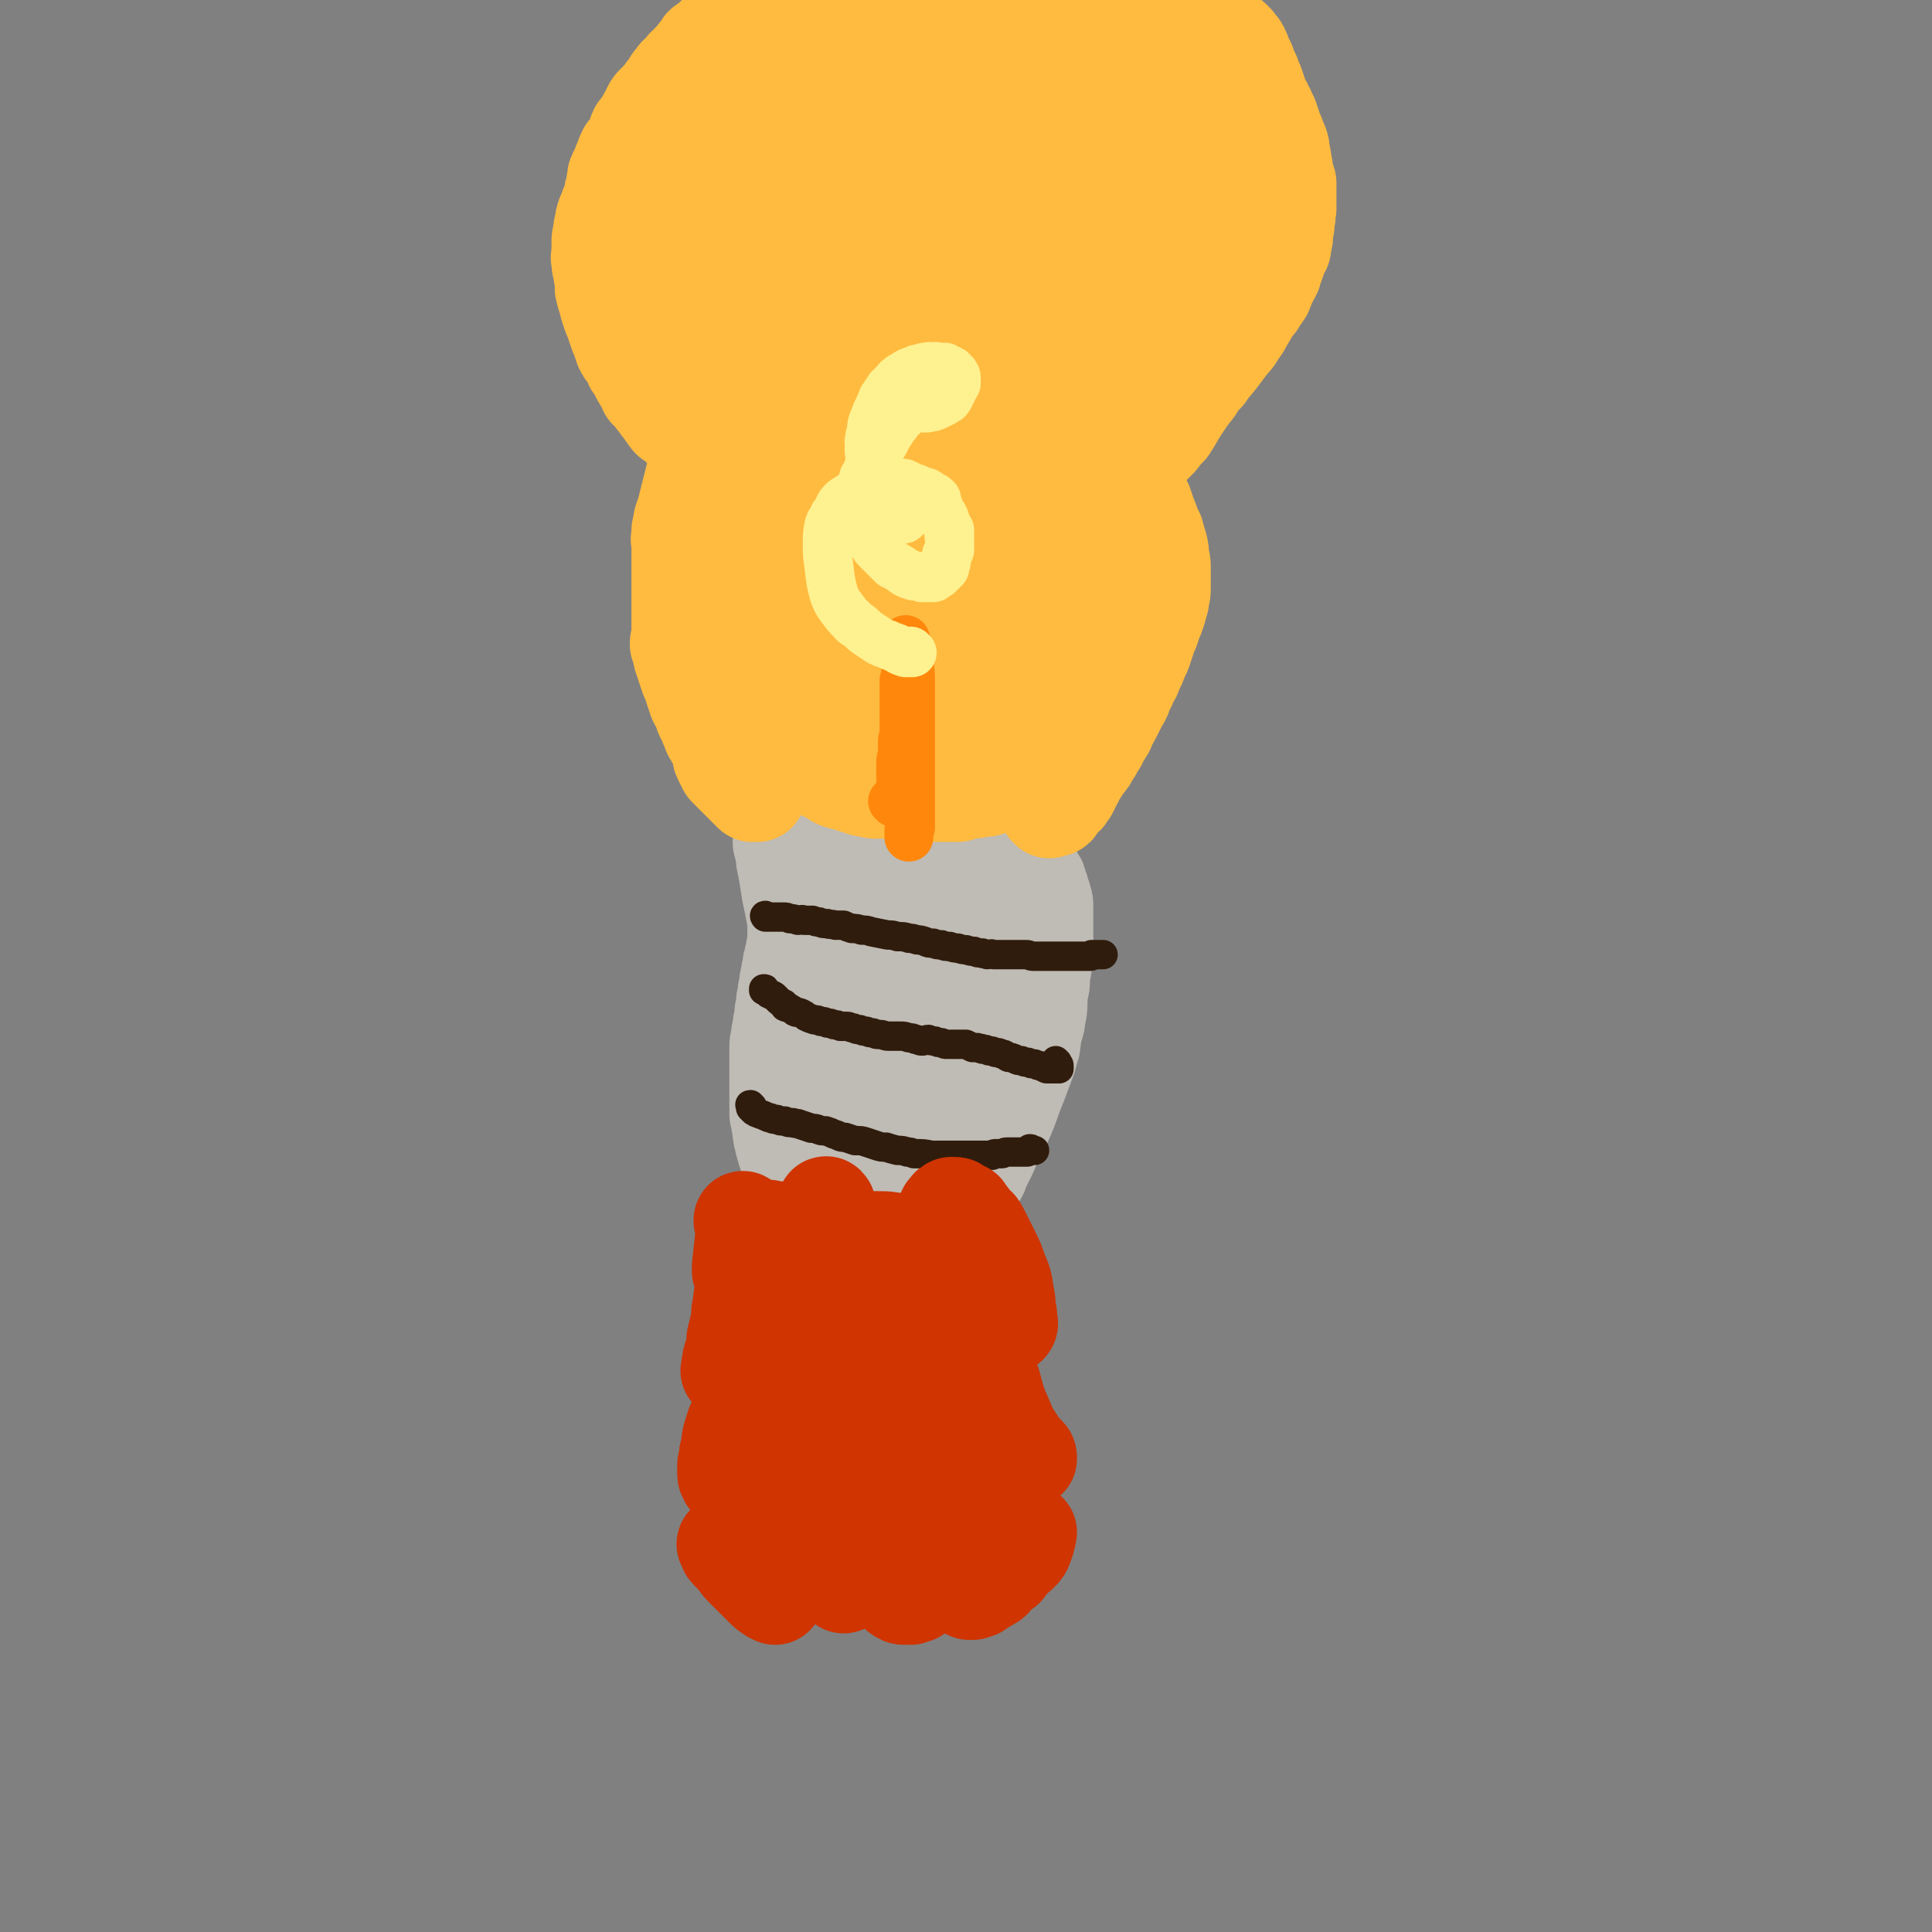
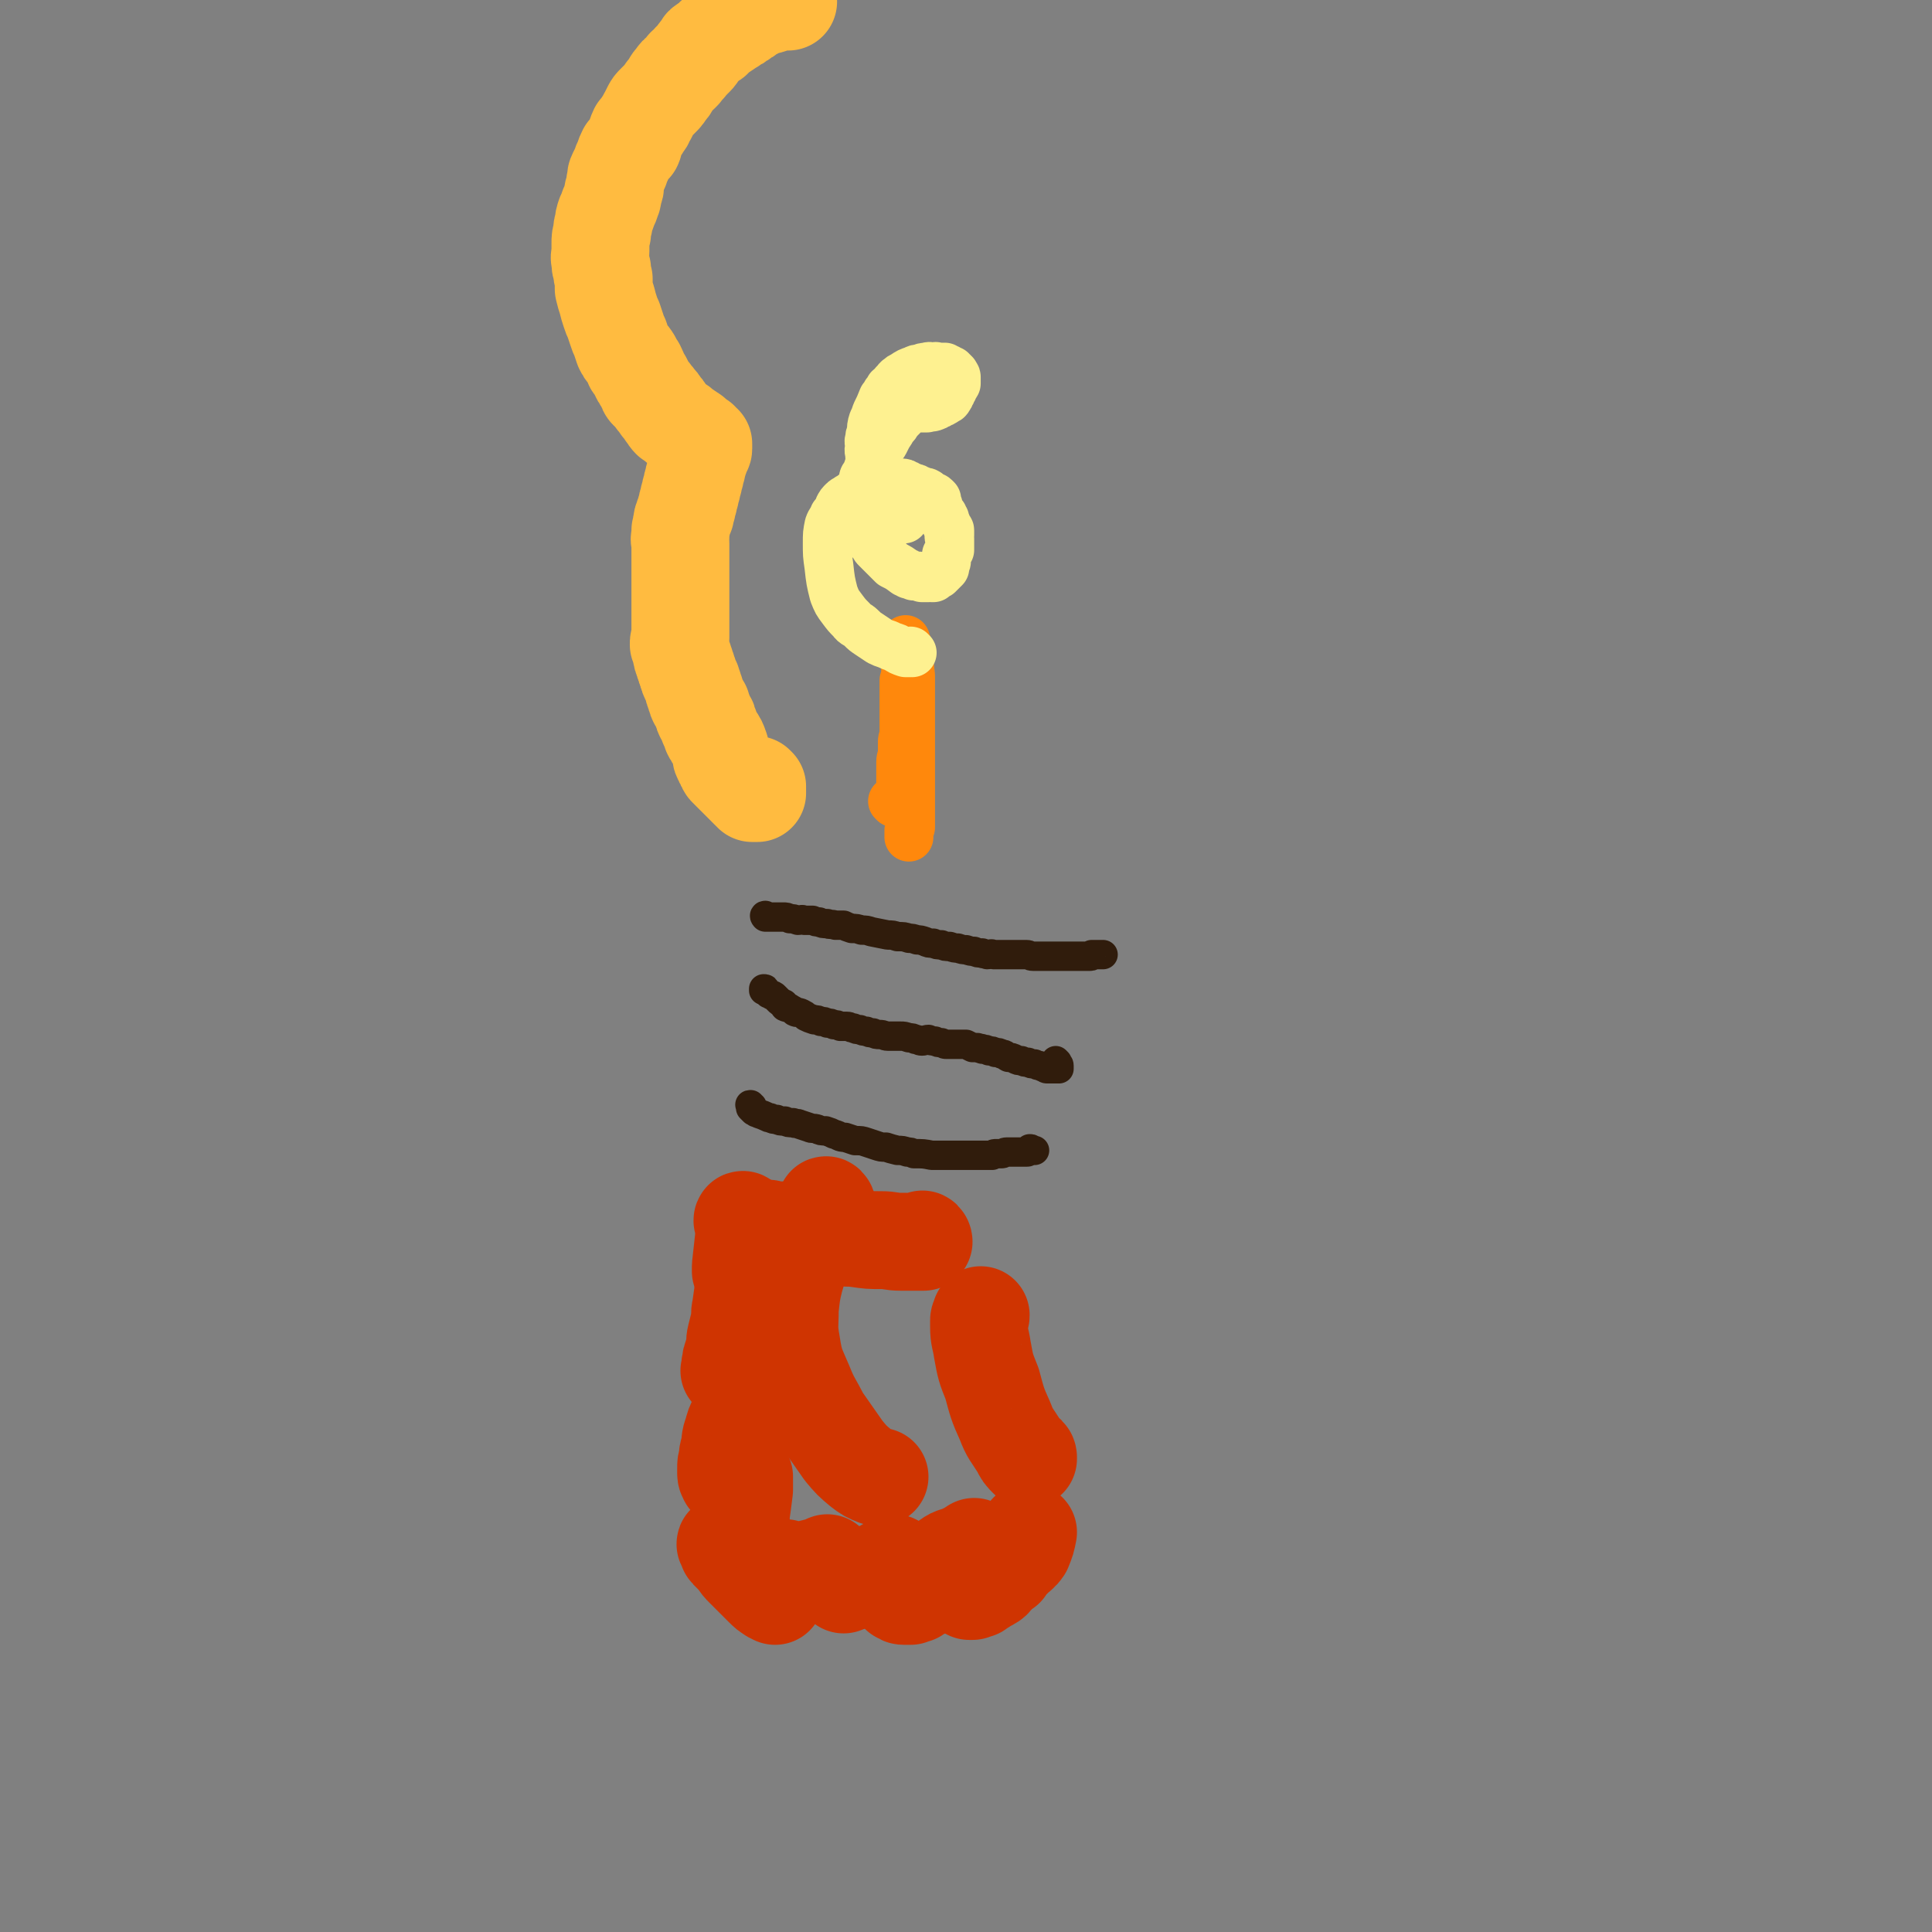
<svg xmlns="http://www.w3.org/2000/svg" viewBox="0 0 1184 1184" version="1.1">
  <rect x="0" y="0" width="1184" height="1184" fill="#808080" stroke="none" />
  <g fill="none" stroke="#BFBBB5" stroke-width="60" stroke-linecap="round" stroke-linejoin="round">
-     <path d="M489,533c0,-1 -1,-2 -1,-1 0,0 0,0 1,1 0,1 1,1 1,1 0,1 0,1 0,1 0,1 0,1 0,1 0,1 0,1 0,1 0,2 0,2 0,3 0,1 0,1 0,3 0,1 0,1 0,3 0,1 0,1 0,3 0,1 0,1 0,3 0,1 -1,1 -1,3 0,1 0,1 0,3 0,1 0,1 0,3 0,2 0,2 0,3 0,2 -1,2 -1,3 0,2 0,2 0,3 0,2 0,2 0,3 0,2 0,2 0,3 0,2 0,2 0,3 -1,2 -1,2 -1,5 -1,2 -1,2 -1,4 -1,2 -1,2 -1,5 -1,3 -1,3 -1,5 -1,3 -1,3 -1,6 -1,3 -1,3 -1,6 -1,3 -1,3 -1,7 -1,3 -1,3 -1,7 -1,3 -1,3 -1,6 -1,3 -1,3 -1,6 -1,3 -1,3 -1,6 0,6 0,6 0,12 0,3 0,3 0,6 0,2 0,2 0,5 0,3 0,3 0,6 0,3 0,3 0,5 0,4 0,4 0,7 1,2 1,2 1,5 1,3 0,3 1,5 0,3 0,3 1,5 0,2 0,2 1,4 0,2 0,2 1,3 0,2 0,2 1,3 0,2 0,2 1,3 0,1 0,1 1,2 0,1 0,1 1,2 0,1 0,1 1,2 1,1 1,1 2,2 1,1 1,1 2,2 1,1 1,1 2,2 2,1 2,1 3,2 2,1 2,1 4,3 4,2 4,2 8,4 2,1 3,1 5,2 2,1 2,1 5,2 2,1 2,0 5,1 2,0 2,1 4,1 2,1 2,0 4,1 1,0 1,1 3,1 1,1 1,1 3,1 1,1 1,1 3,1 1,1 1,1 3,1 1,0 1,0 3,1 3,0 3,0 7,1 2,0 2,-1 5,-1 2,0 2,0 5,0 2,0 2,0 4,0 1,0 1,0 3,0 2,0 2,0 3,0 2,0 2,0 3,0 3,-1 3,-1 5,-2 1,-1 1,-1 2,-1 1,-1 1,-1 2,-1 1,-1 1,-1 2,-2 2,-2 1,-2 2,-3 1,-1 1,-2 1,-2 2,-3 2,-2 4,-4 1,-2 1,-2 2,-3 2,-3 2,-4 4,-7 1,-3 1,-3 3,-7 1,-2 1,-2 2,-4 3,-6 2,-6 5,-12 2,-5 3,-4 5,-9 5,-11 4,-11 9,-23 3,-8 3,-8 6,-16 1,-4 1,-4 2,-7 1,-8 1,-8 3,-15 0,-3 0,-3 1,-6 1,-6 0,-7 1,-13 1,-4 1,-4 1,-7 0,-4 0,-4 1,-7 0,-3 0,-3 0,-6 1,-6 1,-6 1,-12 0,-3 0,-3 0,-6 0,-2 0,-2 0,-4 0,-4 0,-4 0,-8 0,-1 0,-1 0,-2 0,-2 0,-2 -1,-4 0,-1 0,-2 -1,-3 0,-2 0,-2 -1,-3 0,-2 0,-2 -1,-3 0,-2 0,-2 -1,-3 0,-1 -1,-1 -1,-2 -2,-2 -2,-1 -3,-3 -2,-1 -1,-2 -3,-3 -3,-2 -3,-2 -6,-4 -3,-1 -3,-1 -6,-3 -3,-1 -3,-1 -6,-3 -3,-1 -3,-2 -7,-3 -3,-1 -3,-1 -7,-2 -3,-1 -3,-1 -6,-2 -4,-1 -4,0 -7,-1 -3,0 -3,0 -6,0 -2,0 -2,0 -5,0 -4,0 -4,0 -7,0 -3,0 -3,0 -6,0 -4,0 -4,0 -8,0 -4,0 -4,0 -9,0 -4,0 -4,1 -9,0 -5,0 -5,0 -10,-1 -4,-1 -4,0 -9,-1 -6,0 -6,-1 -11,-1 -4,0 -4,0 -9,0 -3,0 -3,1 -6,1 -3,0 -3,0 -5,1 -2,0 -2,1 -2,2 -1,0 -1,0 -2,2 0,1 0,1 1,2 0,5 1,5 1,9 3,14 2,14 5,27 4,21 4,21 8,42 5,22 4,22 9,44 3,13 4,13 6,27 3,13 3,13 5,26 1,3 1,2 2,5 1,2 1,2 1,4 0,1 0,1 0,1 0,1 0,1 0,1 -2,-4 -3,-4 -4,-8 -3,-11 -4,-11 -5,-23 -2,-12 -2,-12 -1,-23 1,-12 1,-12 4,-24 2,-5 3,-5 5,-10 3,-4 2,-4 5,-8 2,-2 1,-3 4,-5 3,-2 3,-1 6,-2 4,-2 4,-2 9,-3 6,-2 6,-1 12,-2 6,-1 7,-1 13,-1 4,0 4,1 8,2 3,0 4,0 6,2 2,1 2,2 4,4 1,4 2,4 3,7 1,7 0,7 -1,14 -1,5 -1,6 -4,11 -3,5 -2,6 -7,10 -14,13 -14,14 -30,24 -8,5 -9,5 -19,5 -6,1 -7,-1 -13,-3 -5,-2 -5,-1 -9,-5 -4,-3 -6,-3 -7,-9 -3,-11 -3,-12 -2,-24 1,-12 1,-12 5,-24 6,-15 5,-15 14,-29 7,-12 8,-12 17,-22 6,-8 6,-8 14,-14 7,-5 7,-5 14,-8 5,-1 5,-1 10,0 4,0 5,0 8,2 5,4 6,5 9,11 7,15 8,15 12,31 5,22 6,22 5,45 0,30 -2,30 -6,60 -1,7 -1,7 -4,13 -1,3 -1,3 -3,5 -2,2 -1,3 -4,3 -5,0 -6,1 -10,-2 -9,-7 -9,-8 -15,-19 -6,-12 -7,-13 -9,-27 -2,-10 -2,-11 0,-21 1,-8 3,-7 6,-14 4,-7 4,-8 8,-15 6,-9 5,-10 12,-19 2,-3 3,-3 6,-6 3,-2 3,-2 6,-4 3,-1 3,-2 6,-2 1,0 1,1 2,1 1,1 1,0 2,1 2,3 2,3 3,7 2,7 1,7 1,15 0,7 0,7 -1,14 -1,6 -1,6 -2,13 -2,7 -2,7 -5,15 -4,9 -4,9 -9,18 -6,10 -6,10 -14,19 -6,8 -6,8 -13,15 -7,7 -8,6 -16,13 -6,5 -6,5 -12,10 -4,4 -4,4 -8,9 -3,2 -3,2 -6,4 -1,1 -1,2 -2,2 -1,1 -2,1 -3,0 -2,-3 -2,-3 -3,-7 -1,-6 0,-6 0,-13 0,-6 0,-6 1,-12 0,-5 1,-5 2,-10 " />
-   </g>
+     </g>
  <g fill="none" stroke="#301C0C" stroke-width="18" stroke-linecap="round" stroke-linejoin="round">
    <path d="M461,678c-1,0 -1,-1 -1,-1 -1,0 0,0 0,1 0,0 0,0 0,0 0,0 0,0 0,0 0,0 0,0 0,1 0,0 0,0 0,0 0,0 0,0 1,1 0,0 0,0 1,1 0,0 0,0 1,0 0,0 0,1 1,1 2,1 3,1 5,2 2,1 2,1 3,1 2,1 2,1 4,1 2,1 2,1 5,1 2,1 2,1 5,1 2,1 2,0 4,1 3,1 3,1 6,2 2,1 2,0 5,1 2,1 2,1 5,1 3,1 3,1 5,2 4,1 3,2 7,2 3,1 3,1 6,2 4,0 4,0 7,1 3,1 3,1 6,2 3,1 3,1 6,1 3,1 3,1 7,2 3,0 3,0 6,1 2,0 2,0 4,1 6,0 6,0 11,1 2,0 2,0 3,0 2,0 2,0 4,0 2,0 2,0 3,0 2,0 2,0 4,0 2,0 2,0 4,0 2,0 2,0 4,0 1,0 1,0 3,0 1,0 1,0 3,0 1,0 1,0 3,0 1,0 1,0 3,0 1,0 1,0 3,0 1,-1 1,-1 3,-1 1,0 1,0 3,0 1,0 1,-1 3,-1 1,0 1,0 2,0 1,0 1,0 2,0 1,0 1,0 2,0 1,0 1,0 2,0 1,0 1,0 1,0 1,0 1,0 1,0 1,0 1,0 1,0 1,0 1,0 1,0 1,0 1,0 1,-1 1,0 1,0 1,-1 1,0 1,0 1,1 1,0 1,0 1,0 1,0 1,0 1,0 0,0 0,0 0,0 " />
    <path d="M648,651c0,0 -1,-1 -1,-1 0,0 0,1 1,2 0,0 -1,0 0,0 0,0 0,0 0,0 1,0 1,1 1,1 0,1 0,1 0,1 0,1 0,1 0,1 0,0 0,0 -1,0 -1,0 -1,0 -2,0 -1,0 -1,0 -2,0 -1,0 -1,0 -2,0 -1,0 -1,0 -2,-1 -1,0 -1,0 -3,-1 -1,0 -1,0 -3,-1 -2,0 -2,0 -4,-1 -2,0 -2,0 -4,-1 -2,0 -2,0 -4,-1 -2,-1 -2,-1 -4,-1 -2,-1 -2,-2 -4,-2 -2,-1 -2,-1 -4,-1 -2,-1 -2,-1 -4,-1 -2,-1 -2,-1 -4,-1 -1,-1 -1,0 -3,-1 -2,0 -2,0 -3,0 -2,-1 -2,-1 -4,-2 -2,0 -2,0 -4,0 -2,0 -2,0 -4,0 -2,0 -2,0 -4,0 -1,0 -1,0 -3,-1 -2,0 -2,0 -4,-1 -2,0 -2,0 -4,-1 -2,0 -2,1 -4,1 -2,0 -2,-1 -4,-1 -2,-1 -2,-1 -4,-1 -3,-1 -3,-1 -5,-1 -2,0 -2,0 -4,0 -2,0 -2,0 -4,0 -2,0 -2,-1 -5,-1 -2,0 -2,0 -4,-1 -2,0 -2,0 -4,-1 -2,0 -2,0 -4,-1 -2,0 -2,0 -4,-1 -2,0 -2,-1 -4,-1 -2,0 -2,0 -4,0 -2,-1 -2,-1 -4,-1 -2,-1 -2,-1 -4,-1 -2,-1 -2,-1 -4,-1 -2,-1 -2,-1 -4,-1 -3,-1 -3,-1 -5,-2 -1,-1 -1,-1 -3,-2 -2,-1 -2,0 -4,-1 -1,-1 -1,-1 -3,-2 -1,-1 -1,0 -3,-1 -1,-1 0,-2 -1,-2 -2,-1 -2,-1 -3,-2 -1,-1 -1,-1 -2,-2 -1,-1 -1,-1 -2,-1 -1,-1 -1,-1 -2,-1 -1,-1 -1,-2 -2,-2 0,-1 0,-1 -1,-1 0,0 0,0 0,0 0,1 0,1 0,1 " />
    <path d="M470,562c-1,0 -1,-1 -1,-1 -1,0 0,1 0,1 1,0 1,0 2,0 0,0 0,0 1,0 0,0 0,0 1,0 0,0 0,0 1,0 0,0 0,0 1,0 0,0 0,0 1,0 1,0 1,0 2,0 1,0 1,0 2,0 2,0 2,0 4,1 2,0 2,0 5,1 2,0 2,-1 4,0 3,0 3,0 5,0 2,1 2,1 4,1 2,1 2,1 5,1 2,1 2,0 5,1 2,0 2,0 5,0 2,1 2,1 5,2 3,0 3,0 6,1 3,0 3,0 6,1 5,1 5,1 10,2 3,0 3,0 6,1 4,0 4,0 7,1 2,0 2,0 5,1 2,0 2,0 5,1 2,1 2,1 5,1 2,1 2,1 5,1 2,1 2,1 5,1 3,1 3,1 5,1 3,1 3,1 5,1 3,1 3,1 5,1 2,1 2,1 5,1 1,1 1,0 3,1 2,0 2,-1 4,0 2,0 2,0 4,0 2,0 2,0 4,0 2,0 2,0 4,0 2,0 2,0 4,0 2,0 2,0 4,0 2,0 2,1 4,1 2,0 2,0 3,0 2,0 2,0 3,0 2,0 2,0 4,0 1,0 1,0 3,0 2,0 2,0 3,0 2,0 2,0 3,0 2,0 2,0 3,0 2,0 2,0 4,0 1,0 1,0 3,0 1,0 1,0 2,0 1,0 1,0 2,0 0,0 0,0 1,0 0,0 1,0 1,0 1,0 0,0 1,-1 0,0 1,0 1,0 1,0 1,0 1,0 1,0 1,0 1,0 1,0 1,0 1,0 1,0 1,0 1,0 1,0 1,0 1,0 1,0 1,0 1,0 0,0 0,0 0,0 " />
  </g>
  <g fill="none" stroke="#FFBB40" stroke-width="60" stroke-linecap="round" stroke-linejoin="round">
    <path d="M464,482c0,0 -1,-1 -1,-1 0,0 1,1 1,2 0,1 0,1 0,2 0,0 0,0 0,1 -1,0 -1,0 -2,0 0,0 0,0 -1,0 0,-1 0,-1 -1,-1 0,-1 0,-1 -1,-1 -1,-1 -1,-1 -2,-2 0,-1 0,-1 -1,-1 0,-1 0,-1 -1,-1 0,-1 0,-1 -1,-1 0,-1 0,-1 -1,-1 0,-1 0,-1 -1,-1 0,-1 0,-1 -1,-1 0,-1 0,-1 -1,-1 0,-1 0,-1 -1,-1 0,-1 0,-1 -1,-1 0,-1 0,-1 -1,-1 0,-1 -1,-1 -1,-1 -1,-1 -1,-1 -1,-2 -1,-1 -1,-1 -1,-2 -1,-1 -1,-1 -1,-2 -1,-1 -1,-1 -1,-3 -1,-2 0,-2 -1,-4 -1,-3 -1,-3 -3,-6 -1,-1 -1,-1 -2,-3 0,-1 0,-1 -1,-3 0,-1 0,-1 -1,-2 0,-2 0,-2 -1,-3 0,-1 -1,-1 -1,-2 -1,-1 -1,-1 -1,-3 -1,-1 -1,-1 -1,-3 -1,-1 -1,-1 -2,-3 -1,-1 -1,-1 -1,-3 -1,-1 -1,-1 -1,-3 -1,-1 -1,-1 -1,-3 -1,-1 -1,-2 -1,-3 -1,-1 -1,-1 -1,-2 -1,-1 -1,-1 -1,-3 -1,-1 -1,-1 -1,-3 -1,-1 -1,-1 -1,-3 -1,-1 -1,-1 -1,-3 -1,-1 -1,-1 -1,-3 -1,-1 0,-1 -1,-3 0,-1 0,-1 -1,-3 0,-2 0,-2 1,-4 0,-1 0,-1 0,-3 0,-1 0,-1 0,-3 0,-2 0,-2 0,-4 0,-2 0,-2 0,-4 0,-2 0,-2 0,-4 0,-2 0,-2 0,-4 0,-2 0,-2 0,-4 0,-2 0,-2 0,-4 0,-2 0,-2 0,-3 0,-2 0,-2 0,-4 0,-2 0,-2 0,-4 0,-2 0,-2 0,-4 0,-2 0,-2 0,-4 0,-2 0,-2 0,-4 0,-3 0,-3 0,-5 0,-2 -1,-2 0,-4 0,-2 0,-2 0,-4 1,-2 0,-2 1,-4 0,-2 0,-2 1,-4 0,-1 0,-1 1,-2 0,-2 0,-2 1,-4 0,-2 0,-2 1,-4 0,-2 0,-2 1,-4 0,-2 0,-2 1,-4 0,-2 0,-2 1,-4 0,-2 0,-2 1,-4 0,-2 0,-2 1,-4 0,-2 0,-2 1,-4 0,-2 0,-2 1,-3 0,-2 0,-2 1,-3 0,-1 1,-1 1,-2 0,0 0,0 0,-1 0,0 0,0 0,-1 0,0 0,0 0,-1 -1,0 -1,0 -1,0 -1,-1 -1,-1 -1,-2 -1,0 -1,0 -2,-1 -1,-1 -1,-1 -2,-2 -1,-1 -1,-1 -3,-2 -1,-1 -1,-1 -3,-2 -2,-2 -2,-2 -4,-3 -2,-2 -2,-2 -4,-3 -2,-2 -1,-2 -3,-4 -1,-2 -1,-2 -3,-4 -1,-2 -1,-2 -3,-4 -1,-2 -2,-2 -3,-4 -2,-2 -2,-1 -3,-4 -1,-2 -1,-2 -2,-4 -1,-1 -1,-1 -2,-3 0,-1 0,-1 -1,-2 0,-1 0,-1 -1,-3 -1,-1 -2,-1 -2,-2 -1,-2 0,-2 -1,-3 -1,-2 -2,-2 -3,-4 -1,-1 -1,-1 -2,-3 -1,-3 -1,-3 -2,-6 -1,-2 -1,-2 -2,-5 -1,-3 -1,-3 -2,-6 -1,-2 -1,-2 -2,-5 -1,-3 -1,-3 -2,-7 -1,-3 -1,-3 -2,-7 0,-3 0,-3 0,-6 -1,-3 -1,-3 -1,-6 -1,-2 -1,-2 -1,-5 -1,-3 0,-3 0,-6 0,-2 0,-2 0,-5 0,-3 0,-3 1,-6 0,-3 0,-3 1,-6 0,-2 0,-2 1,-5 1,-2 1,-2 2,-5 1,-2 1,-2 2,-5 1,-2 0,-2 1,-5 1,-2 1,-2 1,-5 1,-3 0,-3 1,-5 1,-2 1,-2 2,-4 1,-3 1,-3 2,-5 1,-3 1,-3 2,-5 2,-2 2,-2 4,-4 1,-2 0,-2 1,-4 1,-2 1,-3 2,-5 2,-2 2,-2 3,-4 2,-2 1,-2 3,-5 1,-2 1,-2 2,-4 1,-2 1,-2 3,-4 1,-1 1,-1 3,-3 2,-2 2,-2 3,-4 2,-2 2,-2 3,-4 1,-2 1,-2 3,-4 1,-2 1,-2 3,-3 2,-2 2,-2 3,-4 2,-1 2,-2 3,-3 2,-2 2,-2 3,-3 2,-2 1,-2 3,-4 1,-1 1,-1 2,-3 1,-1 2,-1 3,-2 1,-1 1,-1 3,-2 1,-2 1,-2 3,-3 3,-2 3,-2 6,-4 1,-1 2,-1 3,-2 2,-1 2,-1 3,-2 2,-1 2,-1 3,-2 2,-1 2,-1 3,-2 2,-1 2,-1 3,-2 2,-1 2,-1 3,-2 2,-1 2,0 3,-1 2,0 2,0 3,-1 2,0 2,0 4,-1 1,-1 1,-1 3,-1 1,-1 1,-1 3,-1 1,0 1,0 3,1 " />
-     <path d="M643,496c0,0 -1,-1 -1,-1 0,0 0,0 0,0 0,0 0,0 0,0 1,0 1,0 1,0 1,0 1,0 1,0 1,0 1,0 1,0 1,0 1,0 1,0 1,0 1,0 1,-1 1,-1 1,0 1,-1 1,-1 1,-1 1,-2 1,-1 2,-1 2,-2 2,-1 2,-1 3,-3 1,-1 1,-1 2,-3 1,-2 0,-2 2,-4 1,-2 1,-2 2,-4 2,-3 2,-3 3,-5 2,-3 2,-2 4,-5 1,-2 1,-2 3,-5 1,-2 1,-2 3,-5 1,-3 2,-3 3,-6 2,-2 2,-3 3,-6 2,-3 2,-3 3,-5 2,-4 2,-4 4,-8 2,-3 2,-3 3,-7 2,-3 2,-3 3,-6 2,-3 2,-3 3,-6 2,-4 2,-4 3,-7 2,-4 2,-4 3,-7 1,-3 1,-3 2,-6 1,-3 1,-3 2,-5 1,-3 1,-3 2,-6 1,-2 1,-2 2,-5 1,-3 1,-4 2,-7 0,-3 1,-3 1,-7 0,-3 0,-3 0,-6 0,-3 0,-3 0,-7 0,-3 0,-3 -1,-6 0,-4 0,-4 -1,-8 -1,-3 -1,-3 -2,-7 -2,-3 -2,-3 -3,-7 -2,-5 -2,-5 -4,-11 -1,-2 -1,-2 -2,-4 -1,-3 -1,-3 -2,-5 -1,-2 -1,-2 -2,-4 -1,-1 -1,-1 -2,-3 -1,-1 -1,-1 -2,-3 -1,-1 -1,-1 -1,-2 -1,-1 -1,-1 -1,-1 0,0 -1,0 -1,-1 0,0 1,0 1,0 0,0 -1,-1 0,-1 0,0 1,0 1,0 1,0 1,0 1,0 1,0 1,0 1,0 1,-1 1,-1 1,-1 1,-1 1,-1 2,-1 2,-1 2,-2 3,-3 1,-1 2,0 3,-2 2,-2 2,-2 4,-4 3,-3 3,-3 5,-5 3,-4 3,-4 6,-7 4,-6 4,-7 8,-13 4,-6 4,-6 8,-11 3,-5 3,-5 7,-9 3,-5 4,-5 7,-9 3,-4 3,-4 6,-8 3,-4 4,-4 6,-8 3,-4 3,-4 5,-8 2,-3 2,-3 4,-7 3,-3 3,-3 5,-7 3,-3 3,-4 4,-8 2,-3 2,-3 4,-7 1,-3 0,-3 2,-6 1,-3 1,-3 2,-6 2,-3 2,-3 2,-6 1,-3 1,-3 1,-7 1,-4 1,-4 1,-7 1,-3 0,-3 1,-7 0,-2 0,-2 0,-5 0,-3 0,-3 0,-6 0,-2 0,-2 0,-5 -1,-3 -1,-3 -2,-6 0,-3 0,-3 -1,-7 0,-2 0,-2 -1,-5 0,-3 0,-3 -1,-6 -1,-2 -1,-2 -2,-5 -1,-2 -1,-2 -2,-5 -1,-3 -1,-3 -2,-6 -2,-3 -1,-3 -3,-6 -1,-3 -2,-3 -3,-6 -1,-3 -1,-3 -2,-6 -1,-3 -1,-3 -2,-5 -1,-3 -1,-3 -2,-5 -1,-2 -1,-2 -2,-5 -1,-2 -1,-2 -2,-4 -1,-3 -1,-3 -2,-5 -1,-2 -2,-2 -3,-4 -1,-1 -1,-1 -2,-2 -2,-1 -2,-1 -4,-2 -3,-2 -3,-3 -7,-4 -1,-1 -2,0 -3,-1 -2,0 -2,0 -3,-1 -2,0 -2,-1 -3,-1 -2,0 -2,0 -4,0 -2,-1 -2,0 -4,0 -2,0 -2,0 -4,0 -2,0 -2,0 -5,0 -2,-1 -2,0 -5,-1 -3,0 -3,0 -6,-1 -3,0 -3,0 -5,-1 -3,0 -3,0 -6,-1 -3,0 -3,0 -6,-1 -4,0 -4,0 -7,-1 -3,0 -3,0 -7,-1 -3,0 -3,0 -6,-1 -4,0 -4,0 -7,-1 -3,0 -3,0 -6,0 -3,0 -3,0 -6,0 -4,-1 -4,-1 -7,-2 -4,-1 -4,-1 -8,-1 -3,0 -3,0 -6,0 -3,-1 -3,0 -6,0 -3,0 -3,-1 -6,0 -3,0 -3,0 -7,0 -3,0 -3,0 -7,0 -3,0 -3,0 -6,0 -4,0 -4,1 -7,1 -4,0 -4,0 -7,0 -4,0 -4,0 -9,0 -4,0 -4,0 -8,0 -3,0 -3,0 -7,0 -4,0 -4,1 -8,1 -4,0 -4,-1 -7,0 -4,0 -4,1 -8,1 -3,0 -3,0 -7,0 -3,-1 -3,0 -7,0 -3,0 -3,-1 -6,0 -4,0 -4,0 -8,1 -3,0 -3,0 -7,1 -3,1 -3,1 -7,2 -3,0 -3,0 -6,1 -3,2 -3,2 -5,3 -3,2 -3,2 -6,3 -3,2 -3,2 -5,4 -3,1 -3,1 -6,4 -3,2 -3,2 -6,5 -3,3 -3,3 -6,6 -4,3 -4,3 -8,7 -3,3 -4,3 -7,6 -4,3 -4,3 -7,6 -4,5 -4,5 -8,10 -3,5 -3,5 -7,10 -6,11 -6,11 -12,23 -3,5 -3,5 -5,10 -3,6 -3,6 -5,12 -2,5 -2,5 -3,10 -1,4 -1,4 -2,8 -1,4 -1,4 -2,8 0,8 0,8 0,16 0,3 0,3 1,7 0,4 0,4 1,8 1,4 1,4 3,9 1,4 1,4 3,8 1,4 2,4 3,7 3,4 3,3 5,7 3,4 3,4 5,7 3,4 3,4 6,7 3,4 3,4 6,7 3,4 4,4 7,8 4,5 4,5 7,9 4,5 4,5 7,10 4,5 3,5 6,10 4,6 4,6 7,12 3,6 3,6 6,12 3,6 3,6 6,12 3,7 3,7 6,14 2,7 3,7 5,14 2,7 2,8 3,15 2,7 2,7 3,14 0,6 0,6 0,12 0,6 0,6 0,11 0,5 0,5 0,10 0,4 -1,4 -1,8 0,3 0,3 0,7 0,4 0,4 0,8 0,4 0,4 0,7 0,4 0,4 0,7 0,3 0,3 0,7 0,3 0,3 -1,6 -1,2 -1,2 -1,4 -1,2 0,3 -1,5 0,1 0,1 -1,2 0,1 -1,1 -1,2 0,1 0,1 0,1 0,1 0,1 0,1 0,1 0,1 0,1 1,1 1,1 1,1 1,1 1,1 1,1 1,1 1,1 1,1 1,1 1,0 1,1 1,0 1,-1 1,0 1,0 1,0 1,0 1,0 1,0 1,0 1,0 1,0 1,0 1,0 1,1 1,1 1,0 1,0 1,1 1,0 1,0 1,1 1,0 1,1 1,1 1,1 1,0 2,1 3,1 3,1 5,2 2,2 2,2 5,3 3,2 3,1 6,3 2,1 2,2 5,3 3,1 4,1 7,2 3,1 3,1 6,2 3,1 3,1 6,1 2,1 2,1 5,1 2,0 2,0 4,0 3,0 3,0 7,0 2,0 2,0 3,0 2,0 2,1 3,1 2,0 2,0 4,0 2,0 2,0 4,1 3,0 3,0 5,0 3,0 3,0 5,0 7,0 7,0 14,0 3,-1 3,-1 7,-2 3,0 3,0 7,-1 3,0 3,0 6,-1 3,-1 3,-1 6,-2 3,-1 3,-1 5,-2 3,-1 3,-1 5,-2 2,-1 2,-1 3,-2 2,-1 2,-1 3,-2 2,-1 2,-1 2,-3 2,-2 2,-2 2,-5 2,-3 2,-3 2,-6 2,-5 1,-5 3,-9 1,-9 2,-9 3,-17 2,-8 2,-8 4,-16 2,-8 2,-8 4,-16 1,-7 1,-7 2,-13 2,-7 2,-7 3,-14 0,-7 1,-7 1,-15 0,-5 -1,-5 -1,-11 -1,-7 -1,-7 -2,-15 -1,-5 -2,-5 -3,-11 -2,-6 -2,-6 -3,-11 -2,-4 -2,-5 -3,-9 -1,-2 -2,-2 -3,-4 -1,-1 -1,-1 -1,-1 -1,0 -2,0 -2,1 -1,1 -1,1 -2,3 -1,4 -2,4 -2,8 -2,8 -2,8 -2,17 -1,12 -1,12 -1,24 0,13 1,13 1,26 0,12 1,12 0,25 0,9 -1,9 -2,19 -1,7 -1,7 -3,13 -1,7 -1,7 -4,13 -3,6 -3,6 -8,11 -6,6 -5,7 -13,11 -10,5 -11,6 -22,8 -14,2 -15,2 -28,-1 -16,-4 -16,-5 -30,-15 -15,-9 -17,-8 -28,-22 -16,-20 -15,-21 -25,-44 -8,-17 -8,-17 -12,-35 -4,-17 -5,-17 -5,-34 1,-27 1,-28 7,-53 2,-9 4,-8 9,-15 3,-5 3,-5 8,-9 4,-4 4,-4 9,-6 5,-2 5,-1 10,-1 4,0 4,0 8,2 4,2 4,2 8,5 6,7 7,6 12,15 13,24 14,24 24,50 5,14 4,15 7,30 2,12 2,13 3,25 1,11 1,11 1,21 0,6 0,6 -1,12 -1,4 0,5 -3,8 -2,3 -3,4 -7,4 -8,0 -11,1 -17,-5 -16,-13 -16,-15 -27,-33 -13,-20 -16,-20 -22,-43 -8,-28 -6,-30 -6,-59 0,-8 2,-8 5,-15 2,-4 2,-5 4,-8 2,-3 3,-2 6,-4 3,-1 3,-1 7,-2 4,0 4,0 8,2 8,4 9,3 15,10 13,14 12,15 22,31 11,15 10,15 20,31 7,13 8,13 14,26 4,10 3,10 6,21 2,8 2,8 3,16 1,4 1,5 1,9 -1,3 0,3 -1,6 -1,3 -1,3 -2,5 -4,3 -4,3 -9,5 -9,3 -9,4 -18,4 -10,0 -11,0 -20,-3 -8,-3 -8,-4 -15,-9 -8,-7 -8,-7 -14,-15 -9,-13 -11,-13 -16,-28 -7,-22 -6,-23 -7,-46 -2,-17 -1,-17 0,-34 1,-12 1,-13 5,-25 2,-7 3,-7 7,-13 4,-5 4,-6 9,-10 4,-5 4,-6 10,-8 7,-3 7,-3 15,-4 6,-1 7,-1 13,0 8,1 8,2 16,5 6,4 7,4 12,9 8,6 8,6 13,14 8,12 8,13 13,26 6,13 6,13 9,27 5,19 5,19 6,37 2,17 1,17 1,34 0,12 0,12 -1,24 -1,10 -1,10 -3,19 -2,5 -2,5 -5,10 -2,4 -2,5 -4,9 -3,4 -2,6 -6,7 -9,3 -10,3 -20,2 -11,-2 -12,-2 -22,-8 -12,-7 -13,-8 -21,-18 -14,-19 -13,-20 -23,-41 -8,-18 -8,-19 -13,-38 -5,-18 -4,-18 -6,-36 -2,-18 -2,-18 -2,-35 1,-18 1,-18 3,-35 3,-20 1,-21 8,-40 9,-27 11,-27 25,-53 4,-6 5,-6 11,-11 4,-4 4,-5 9,-8 4,-3 4,-3 9,-4 4,-1 4,0 8,1 5,1 5,1 9,4 5,4 6,4 10,10 10,15 11,15 19,31 10,20 10,20 18,41 7,20 8,20 12,40 5,23 4,23 7,46 3,18 3,18 4,37 1,11 0,11 -1,22 -1,7 -1,7 -2,14 -1,4 -1,4 -2,7 -1,2 0,4 -2,4 -4,0 -6,-1 -9,-5 -12,-11 -15,-10 -22,-25 -13,-30 -12,-31 -19,-63 -6,-30 -6,-31 -7,-61 -1,-16 0,-16 3,-32 1,-9 3,-9 5,-18 3,-7 3,-7 5,-15 3,-8 2,-8 4,-16 2,-6 2,-6 4,-12 2,-8 2,-8 4,-15 3,-8 3,-8 6,-15 1,-4 1,-4 3,-9 2,-5 2,-4 4,-9 2,-4 2,-4 3,-7 2,-3 2,-3 3,-5 2,-2 2,-2 3,-3 2,-1 2,-1 3,-1 3,0 3,1 6,2 3,1 3,1 6,2 3,3 3,3 6,7 6,7 6,7 12,15 8,12 8,12 15,24 8,15 9,15 16,32 5,12 4,12 7,25 4,16 5,16 7,32 2,13 3,13 2,27 -1,12 -2,12 -6,24 -3,11 -2,11 -7,20 -3,6 -3,6 -7,11 -4,5 -4,5 -8,8 -6,3 -7,6 -12,4 -12,-4 -15,-4 -23,-15 -17,-25 -19,-28 -27,-58 -5,-16 -2,-18 2,-35 8,-32 9,-33 23,-63 6,-12 8,-11 17,-21 8,-9 8,-9 16,-18 7,-7 7,-8 15,-14 4,-4 4,-4 9,-7 3,-1 3,-2 6,-2 2,-1 2,0 4,0 1,1 1,1 2,2 2,2 2,2 3,5 3,12 3,12 4,24 1,18 1,18 0,35 -1,21 -1,21 -4,41 -2,15 -3,15 -6,30 -2,12 -2,12 -5,23 -2,7 -2,7 -4,14 -1,4 -1,4 -3,8 -1,2 -1,2 -2,4 -1,1 0,1 -1,2 -1,0 -1,0 -2,-1 -4,-7 -7,-7 -9,-16 -5,-38 -5,-39 -4,-78 0,-12 3,-12 8,-24 3,-9 3,-8 8,-17 3,-6 3,-6 7,-11 3,-5 3,-5 7,-9 3,-4 3,-4 6,-8 3,-3 3,-3 6,-6 3,-2 3,-2 5,-4 2,-1 2,-1 4,-2 2,-1 2,-1 3,-2 1,0 1,0 1,0 1,0 1,0 1,1 1,1 1,1 1,3 -3,11 -3,11 -6,22 -4,18 -4,18 -9,35 -6,20 -6,20 -12,40 -7,22 -8,22 -16,44 -7,23 -7,23 -15,45 -7,18 -7,18 -16,35 -3,6 -4,6 -8,12 -4,4 -4,5 -8,8 -5,4 -6,8 -10,5 -10,-6 -12,-9 -17,-22 -10,-27 -11,-29 -13,-57 0,-22 2,-22 9,-43 8,-25 10,-25 22,-48 10,-18 10,-19 22,-35 8,-10 9,-10 20,-19 9,-7 9,-7 19,-14 6,-4 7,-5 14,-7 3,-1 4,0 7,0 2,0 2,-1 4,0 2,0 2,0 3,2 2,2 2,2 2,5 1,5 2,5 2,10 0,6 -1,6 -2,11 -2,17 -2,17 -4,34 -2,15 -2,15 -3,30 0,6 0,6 0,12 0,6 0,6 1,13 0,4 0,5 1,9 1,3 1,3 2,6 1,2 1,2 2,4 0,0 0,1 1,1 1,0 2,-1 2,-2 6,-12 6,-12 12,-23 6,-14 5,-14 11,-27 5,-12 5,-12 9,-23 3,-6 3,-6 6,-13 2,-3 2,-3 3,-6 1,-1 2,-1 3,-2 0,0 0,-1 0,-1 0,0 0,1 1,1 0,1 0,1 0,1 -3,4 -3,4 -6,7 -4,4 -4,4 -8,8 -7,8 -7,8 -14,14 -7,7 -7,7 -14,13 -8,6 -8,6 -17,10 -10,4 -10,5 -20,7 -12,1 -12,0 -24,-2 -11,-2 -11,-2 -22,-7 -8,-3 -8,-4 -16,-9 -6,-4 -6,-4 -11,-9 -6,-8 -7,-8 -10,-17 -5,-12 -5,-12 -6,-25 -1,-11 -1,-11 1,-21 2,-10 2,-11 6,-20 4,-6 5,-5 10,-11 5,-5 5,-6 11,-11 4,-3 4,-4 8,-6 3,-1 3,0 6,1 3,2 3,1 5,4 5,6 6,6 8,13 3,15 2,16 1,32 -2,21 -3,21 -7,41 -4,22 -3,22 -10,43 -7,22 -8,22 -18,42 -7,14 -7,14 -17,27 -10,13 -10,13 -23,24 -8,7 -9,8 -19,12 -10,4 -12,7 -21,4 -11,-3 -13,-6 -20,-18 -14,-21 -15,-22 -21,-47 -6,-25 -7,-27 -3,-53 3,-20 6,-20 16,-38 8,-14 7,-16 18,-27 11,-11 12,-14 27,-18 10,-3 12,-1 22,4 8,3 10,4 14,12 11,23 15,24 17,50 1,25 -4,26 -11,52 -6,25 -4,26 -14,50 -9,22 -6,26 -23,43 -28,26 -32,30 -66,42 -13,5 -19,2 -29,-8 -28,-27 -31,-30 -48,-65 -8,-19 -8,-22 -3,-42 7,-36 11,-36 27,-69 6,-14 8,-14 18,-26 7,-9 7,-9 16,-16 7,-5 7,-7 15,-8 6,-2 7,-1 13,2 5,3 6,4 7,10 4,13 4,13 4,27 0,15 0,15 -4,29 -9,30 -10,31 -23,60 -4,9 -5,9 -13,17 -6,7 -6,10 -14,12 -8,1 -12,0 -18,-7 -15,-16 -17,-18 -24,-39 -11,-34 -12,-37 -12,-72 0,-16 6,-15 13,-30 6,-13 6,-14 14,-26 7,-11 7,-12 17,-20 9,-7 10,-7 21,-11 10,-3 11,-4 22,-3 11,2 14,1 22,9 12,13 11,16 17,33 8,21 8,22 11,44 1,17 -1,17 -3,34 -2,13 -2,13 -7,26 -3,10 -3,11 -10,19 -5,4 -7,6 -12,5 -9,-2 -12,-3 -17,-11 -16,-26 -17,-28 -27,-58 -3,-7 1,-8 2,-15 1,-10 0,-10 2,-19 2,-10 2,-11 6,-20 4,-8 5,-8 12,-14 5,-7 5,-8 12,-12 11,-6 11,-8 23,-9 9,-1 9,1 18,4 5,1 5,2 10,5 3,2 4,1 6,5 5,6 4,7 6,14 3,8 3,8 4,17 1,10 0,11 -1,21 -1,10 -1,10 -4,20 -2,9 -3,9 -6,17 -3,8 -3,8 -6,15 -3,5 -3,5 -7,10 -3,5 -3,6 -8,8 -6,4 -7,4 -14,6 -8,2 -8,2 -16,3 -10,0 -11,1 -21,0 -7,-1 -7,-2 -14,-4 -5,-2 -5,-2 -9,-3 -3,-1 -3,-1 -6,-2 -3,-1 -2,-2 -5,-3 -2,-1 -2,-2 -4,-3 -2,-1 -3,0 -4,-2 -1,-1 -1,-2 -1,-4 -1,-4 -2,-4 -2,-8 1,-9 1,-9 4,-18 4,-14 2,-15 9,-28 17,-31 18,-32 41,-59 7,-9 9,-7 19,-13 10,-6 11,-6 22,-11 10,-5 10,-4 21,-8 8,-3 8,-3 15,-4 7,-2 7,-1 14,-1 4,-1 5,-1 9,0 3,1 3,1 6,2 2,1 2,1 4,2 1,1 1,1 2,2 2,2 2,2 2,4 2,3 2,3 2,6 0,6 0,6 0,11 0,5 0,5 0,9 -1,5 -1,5 -1,10 -1,3 -1,3 -1,7 -1,1 -1,1 -1,3 0,0 0,0 0,1 0,1 0,1 0,1 0,0 0,0 0,0 " />
  </g>
  <g fill="none" stroke="#FF880C" stroke-width="30" stroke-linecap="round" stroke-linejoin="round">
    <path d="M548,492c0,0 -1,-1 -1,-1 0,0 0,0 1,1 0,0 0,0 1,0 0,0 0,0 0,0 0,-1 0,-1 0,-1 0,0 0,-1 0,-1 1,-1 1,0 1,-1 1,0 0,0 1,-1 0,0 0,0 0,-1 1,-1 1,-1 1,-2 0,-1 0,-1 0,-2 0,-1 0,-1 0,-2 0,-1 0,-1 0,-2 0,-2 0,-2 0,-4 0,-2 0,-2 0,-4 0,-2 0,-2 0,-4 0,-3 1,-3 1,-6 0,-3 0,-3 0,-6 0,-3 1,-3 1,-6 0,-3 0,-3 0,-7 0,-4 0,-4 0,-8 0,-5 0,-5 0,-9 0,-4 0,-4 0,-8 1,-3 1,-3 1,-6 1,-2 1,-2 1,-4 0,-1 0,-1 0,-2 0,-1 0,-1 0,-2 0,-1 0,-1 0,-2 0,0 0,0 0,-1 0,0 0,0 0,-1 0,0 0,0 0,-1 0,-1 0,-1 -1,-2 0,0 0,0 0,-1 0,-1 0,-1 0,-2 -1,0 0,0 0,-1 0,0 0,0 0,1 0,0 0,0 0,0 0,0 0,0 0,0 0,0 0,0 0,0 0,1 0,1 1,2 0,0 0,0 0,1 1,9 1,9 2,18 0,8 0,8 0,16 0,6 0,6 0,12 0,2 0,2 0,5 0,4 0,4 0,8 0,4 0,4 0,8 0,5 0,5 0,9 0,3 0,3 0,5 0,2 0,2 0,3 0,2 0,2 0,3 0,1 0,1 0,2 0,1 0,1 0,2 0,1 0,1 0,3 0,1 0,1 0,3 0,1 0,1 0,3 0,1 0,1 0,3 0,1 0,1 0,2 0,1 0,1 0,2 0,1 0,1 0,2 0,1 0,1 0,2 -1,1 -1,1 -1,2 0,0 0,0 0,1 0,0 0,0 0,1 0,0 0,0 0,1 0,0 0,0 0,1 0,0 0,0 0,0 " />
  </g>
  <g fill="none" stroke="#FEF190" stroke-width="30" stroke-linecap="round" stroke-linejoin="round">
    <path d="M559,400c0,0 -1,-1 -1,-1 0,0 0,0 0,1 0,0 0,0 0,0 0,0 0,0 -1,0 -1,0 -1,0 -2,0 -3,-1 -3,-1 -6,-3 -3,-1 -3,-1 -5,-2 -3,-1 -3,-1 -5,-2 -3,-2 -3,-2 -6,-4 -3,-2 -3,-2 -5,-4 -3,-3 -4,-2 -6,-5 -3,-3 -3,-3 -6,-7 -3,-4 -3,-4 -5,-9 -2,-8 -2,-8 -3,-17 -1,-7 -1,-7 -1,-14 0,-6 0,-6 1,-11 1,-3 2,-3 3,-6 2,-2 2,-2 3,-5 1,-2 1,-2 3,-4 1,-1 2,-1 3,-2 2,-1 2,-1 3,-2 6,-3 6,-2 12,-5 2,-1 2,-1 4,-2 2,-1 2,0 3,0 1,0 1,0 3,0 1,0 1,0 3,0 1,0 1,0 2,0 1,0 2,0 2,0 2,0 2,0 3,1 1,0 1,0 2,1 1,0 1,0 2,1 2,0 2,0 3,1 1,0 1,0 2,1 1,0 1,1 2,1 1,0 1,-1 2,0 1,0 0,1 1,1 0,1 0,1 1,1 0,0 0,0 1,0 0,0 0,0 1,1 0,0 0,-1 1,0 0,0 0,0 1,1 0,0 0,0 0,1 0,0 0,0 0,1 0,0 0,0 0,1 0,0 1,0 1,1 0,0 0,0 0,1 0,1 0,0 0,1 0,0 0,1 1,1 0,1 0,0 0,1 1,0 0,1 1,1 0,1 0,0 1,1 0,1 0,1 1,2 0,1 0,1 1,3 0,1 0,1 1,3 0,1 1,0 1,1 0,1 0,2 0,3 -1,1 0,1 0,2 0,1 0,1 0,2 0,1 0,1 0,2 0,2 0,2 0,3 -1,2 -1,2 -2,3 0,1 0,1 0,2 0,1 0,1 0,2 0,1 -1,1 -1,2 0,0 0,0 0,1 0,0 0,0 0,1 0,0 0,0 -1,1 0,0 0,0 -1,1 0,0 0,0 -1,1 0,0 0,0 -1,1 -1,0 -1,0 -2,1 0,0 0,0 -1,1 0,0 0,0 -1,0 -1,-1 -1,0 -2,0 -1,0 -1,0 -2,0 -1,0 -1,0 -2,0 -1,-1 -1,-1 -3,-1 -1,0 -1,0 -2,0 -2,-1 -2,-1 -3,-1 -1,-1 -1,-1 -2,-1 -4,-3 -4,-3 -8,-5 -1,-1 -1,-1 -2,-2 -1,-1 -1,-1 -2,-2 -1,-1 -1,-1 -2,-2 -1,-1 -1,-1 -2,-2 -1,-1 -1,-1 -2,-2 -1,-1 -1,-1 -1,-2 -1,-1 -1,-1 -2,-2 -1,-2 0,-2 -1,-3 -1,-2 -1,-2 -2,-3 -1,-4 -1,-4 -2,-7 0,-2 0,-2 -1,-3 0,-2 0,-2 -1,-3 0,-2 0,-2 0,-4 0,-3 -1,-3 0,-5 0,-5 1,-5 2,-10 0,-2 1,-2 2,-4 1,-3 1,-3 2,-6 1,-2 1,-2 3,-5 1,-2 1,-2 3,-4 1,-2 2,-2 3,-4 1,-2 1,-2 2,-4 2,-3 2,-3 3,-5 2,-2 2,-2 3,-4 1,-1 1,-1 3,-3 1,-1 1,-1 2,-2 1,-1 0,-1 2,-2 1,-1 1,-1 2,-1 0,0 0,0 1,0 1,0 1,0 2,0 1,0 1,0 2,0 1,0 1,0 2,0 1,0 1,0 2,0 1,0 1,-1 2,-1 1,0 1,1 2,0 1,0 1,0 2,-1 1,0 1,0 2,-1 1,0 1,0 2,-1 1,0 1,0 1,-1 1,0 2,0 2,-1 1,-1 1,-1 1,-2 1,-1 1,-1 1,-2 1,-1 1,-1 1,-2 1,-1 1,-1 1,-2 1,-1 1,-1 1,-1 0,-1 0,-1 0,-2 0,-1 0,-1 0,-2 0,-1 -1,-1 -1,-2 -1,0 -1,0 -1,-1 -1,0 -1,0 -1,-1 -1,0 -1,0 -2,-1 -1,0 -1,0 -2,-1 -1,0 -1,0 -2,0 -1,0 -1,0 -3,0 -1,-1 -1,0 -2,0 -2,0 -2,-1 -4,0 -2,0 -2,0 -4,1 -2,0 -2,0 -4,1 -3,1 -3,1 -6,3 -2,1 -2,1 -3,2 -2,1 -1,2 -3,3 -1,2 -1,1 -3,3 -1,2 -1,2 -2,3 -1,2 -1,2 -2,3 -2,5 -2,5 -4,9 -1,3 -1,3 -2,5 -1,3 -1,4 -1,7 -1,2 -1,2 -1,4 -1,2 0,2 0,4 0,2 -1,2 0,5 0,3 0,3 1,5 3,7 2,8 6,14 5,10 6,10 13,19 0,1 0,1 1,2 " />
  </g>
  <g fill="none" stroke="#CF3401" stroke-width="60" stroke-linecap="round" stroke-linejoin="round">
    <path d="M456,749c0,-1 -1,-2 -1,-1 0,0 0,0 1,1 0,1 0,1 0,1 0,1 0,1 0,1 0,1 0,1 0,1 0,3 0,3 0,6 -1,9 -1,9 -2,18 0,1 0,1 0,3 " />
    <path d="M460,751c0,0 -1,-1 -1,-1 0,0 0,1 0,2 0,0 0,0 0,1 0,0 0,0 0,1 0,1 0,1 0,2 0,2 0,2 0,4 0,6 0,6 -1,12 -1,8 -1,8 -2,16 -1,7 -1,7 -2,14 -1,4 0,4 -1,9 -1,4 -1,4 -2,8 -1,4 0,4 -1,9 0,1 -1,1 -1,3 -1,2 -1,2 -1,4 -1,2 0,2 -1,5 " />
    <path d="M453,846c0,0 -1,-1 -1,-1 0,0 1,1 1,1 1,1 1,1 1,2 1,1 1,1 1,3 1,1 0,1 1,2 0,2 0,2 0,4 -1,2 -1,2 -1,5 -1,4 -2,4 -3,8 -2,4 -2,4 -3,8 -2,5 -1,5 -2,10 -1,3 -1,3 -1,6 -1,3 -1,3 -1,6 0,2 0,2 0,3 0,2 1,2 1,3 0,0 0,0 1,0 " />
    <path d="M455,905c-1,-1 -2,-2 -1,-1 0,0 1,0 2,1 0,0 0,0 0,1 -1,0 0,0 0,1 0,1 0,1 0,2 0,2 0,2 0,4 -1,8 -1,8 -2,15 0,5 0,5 -1,9 0,3 0,3 0,7 -1,2 -1,2 -1,5 0,0 0,0 0,1 " />
    <path d="M446,947c-1,0 -2,-1 -1,-1 0,0 0,1 1,2 0,1 0,1 0,1 0,1 0,1 1,1 0,1 0,1 1,1 0,1 0,1 1,1 0,1 0,1 1,1 1,2 1,2 2,3 2,3 2,3 4,5 3,3 3,3 6,6 3,3 3,3 6,6 2,2 2,2 5,4 1,0 1,0 2,1 " />
    <path d="M482,962c0,0 -1,-1 -1,-1 0,0 1,1 2,2 0,0 0,0 1,0 0,-1 0,0 1,0 0,0 0,0 1,0 1,0 1,0 2,0 3,-1 3,-1 6,-1 4,-1 4,-1 8,-2 3,-1 3,-1 5,-2 " />
    <path d="M517,971c0,-1 -1,-1 -1,-1 0,-1 0,0 0,0 1,0 1,0 1,0 1,0 1,0 1,0 2,0 2,0 4,-1 3,-1 4,-1 7,-2 5,-2 5,-2 9,-4 5,-2 5,-3 10,-5 " />
    <path d="M551,976c-1,0 -2,-1 -1,-1 0,0 0,0 1,1 0,1 0,1 1,1 1,1 1,1 2,1 1,0 1,0 2,0 1,0 1,0 2,0 2,-1 2,-1 3,-1 2,-1 2,-1 3,-2 3,-3 3,-3 5,-6 3,-3 3,-4 6,-7 3,-3 3,-3 6,-6 4,-3 5,-2 9,-4 4,-2 4,-2 7,-4 " />
    <path d="M594,975c0,0 -1,-1 -1,-1 0,0 1,1 1,1 1,0 1,0 2,0 1,-1 1,-1 3,-1 1,-1 1,-1 3,-2 2,-2 2,-1 5,-3 2,-1 2,-2 4,-4 2,-2 2,-2 5,-4 2,-3 2,-3 5,-6 3,-3 4,-3 6,-6 2,-5 2,-5 3,-10 " />
    <path d="M630,893c0,-1 -1,-2 -1,-1 0,0 0,0 1,1 0,0 0,1 0,1 0,0 0,0 0,0 -3,-3 -3,-3 -5,-7 -5,-8 -6,-8 -9,-16 -5,-11 -5,-12 -8,-23 -4,-10 -4,-10 -6,-21 -1,-7 -2,-7 -2,-14 0,-2 0,-2 0,-4 0,-1 1,-1 1,-3 0,0 0,0 0,0 " />
-     <path d="M618,812c0,0 -1,-1 -1,-1 0,0 1,1 1,1 1,-1 0,-2 0,-3 0,-3 0,-3 -1,-7 0,-4 0,-4 -1,-9 -1,-7 -1,-7 -4,-14 -2,-6 -2,-6 -5,-12 -3,-6 -3,-6 -6,-12 -2,-4 -2,-3 -5,-6 -2,-3 -2,-3 -4,-5 -1,-1 -1,-1 -1,-2 -2,-1 -2,-1 -3,-1 -1,-1 -1,-1 -2,-1 0,-1 0,-1 -1,-1 -1,0 -1,0 -1,0 -1,0 -1,0 -1,0 -2,1 -1,1 -3,3 0,0 0,0 0,0 " />
    <path d="M566,761c0,-1 -1,-2 -1,-1 0,0 1,1 1,1 -2,0 -3,0 -5,0 -4,0 -4,0 -9,0 -6,0 -6,-1 -12,-1 -7,0 -7,0 -14,-1 -7,-1 -7,0 -14,-1 -7,-1 -7,-1 -14,-2 -5,0 -5,0 -11,-1 -3,0 -3,0 -7,-1 -2,0 -2,0 -5,0 -1,0 -1,0 -2,0 -1,0 -1,0 -2,0 0,0 0,0 0,0 0,0 0,0 0,-1 " />
    <path d="M507,740c0,-1 -1,-2 -1,-1 0,0 0,1 1,2 0,0 0,0 0,1 -2,1 -2,1 -3,3 -3,3 -3,3 -5,6 -3,6 -4,6 -6,13 -3,9 -3,10 -6,20 -2,8 -2,9 -3,18 0,11 -1,11 1,22 2,13 3,13 8,25 4,10 5,10 10,20 7,10 7,10 14,20 5,6 5,6 11,11 4,3 4,3 9,5 1,0 1,0 2,0 " />
-     <path d="M545,817c-1,0 -1,-2 -1,-1 -1,9 0,10 -1,20 -1,13 -1,13 -2,27 -1,12 -1,12 -1,23 -1,6 -1,6 -1,13 -1,3 0,3 -1,6 0,2 0,2 -1,3 0,2 -1,3 -2,2 -4,-2 -4,-4 -7,-9 -8,-13 -9,-12 -15,-26 -7,-17 -9,-17 -11,-34 -2,-22 -1,-23 2,-44 1,-6 2,-7 6,-11 4,-5 5,-6 11,-7 8,-2 10,-3 18,-1 10,3 11,4 18,11 8,8 8,9 14,18 6,10 7,10 10,21 4,14 3,15 4,30 0,10 0,10 -2,21 -2,8 -1,8 -6,15 -4,5 -5,5 -10,8 -6,4 -6,4 -13,6 -8,2 -9,4 -16,2 -8,-2 -8,-4 -14,-10 -8,-8 -9,-8 -15,-18 -6,-11 -7,-12 -9,-25 -3,-9 -1,-10 0,-19 0,-9 0,-9 1,-17 2,-5 2,-6 5,-10 2,-4 2,-4 6,-7 4,-3 4,-4 9,-5 6,-2 7,-1 13,0 9,2 10,2 17,7 11,8 12,9 20,19 12,14 11,15 21,31 7,12 7,12 13,26 3,7 3,7 4,14 1,6 1,6 0,12 -1,7 -1,7 -4,13 -2,5 -2,6 -6,8 -9,4 -10,5 -20,5 -11,0 -12,0 -23,-4 -11,-3 -11,-4 -21,-10 -8,-5 -8,-5 -15,-11 -7,-6 -7,-6 -12,-12 -5,-6 -6,-6 -10,-13 -2,-3 -1,-3 -3,-7 0,-3 -1,-3 -1,-5 0,-2 0,-2 1,-3 1,-2 1,-2 2,-2 3,-2 3,-3 6,-3 7,1 8,2 15,4 8,3 8,3 16,8 8,5 8,6 15,12 7,6 7,6 12,12 5,5 5,5 8,10 3,5 3,5 4,10 1,3 1,3 0,6 0,2 0,3 -2,4 -7,3 -8,3 -16,3 -9,-1 -10,-1 -19,-5 -11,-3 -11,-3 -20,-8 -6,-3 -6,-4 -11,-7 -3,-3 -3,-3 -6,-6 -2,-2 -1,-2 -3,-4 -1,-1 -1,-1 -1,-2 0,-1 0,-2 0,-2 1,-2 1,-2 3,-2 9,-1 9,0 18,0 2,0 2,0 3,0 " />
  </g>
</svg>